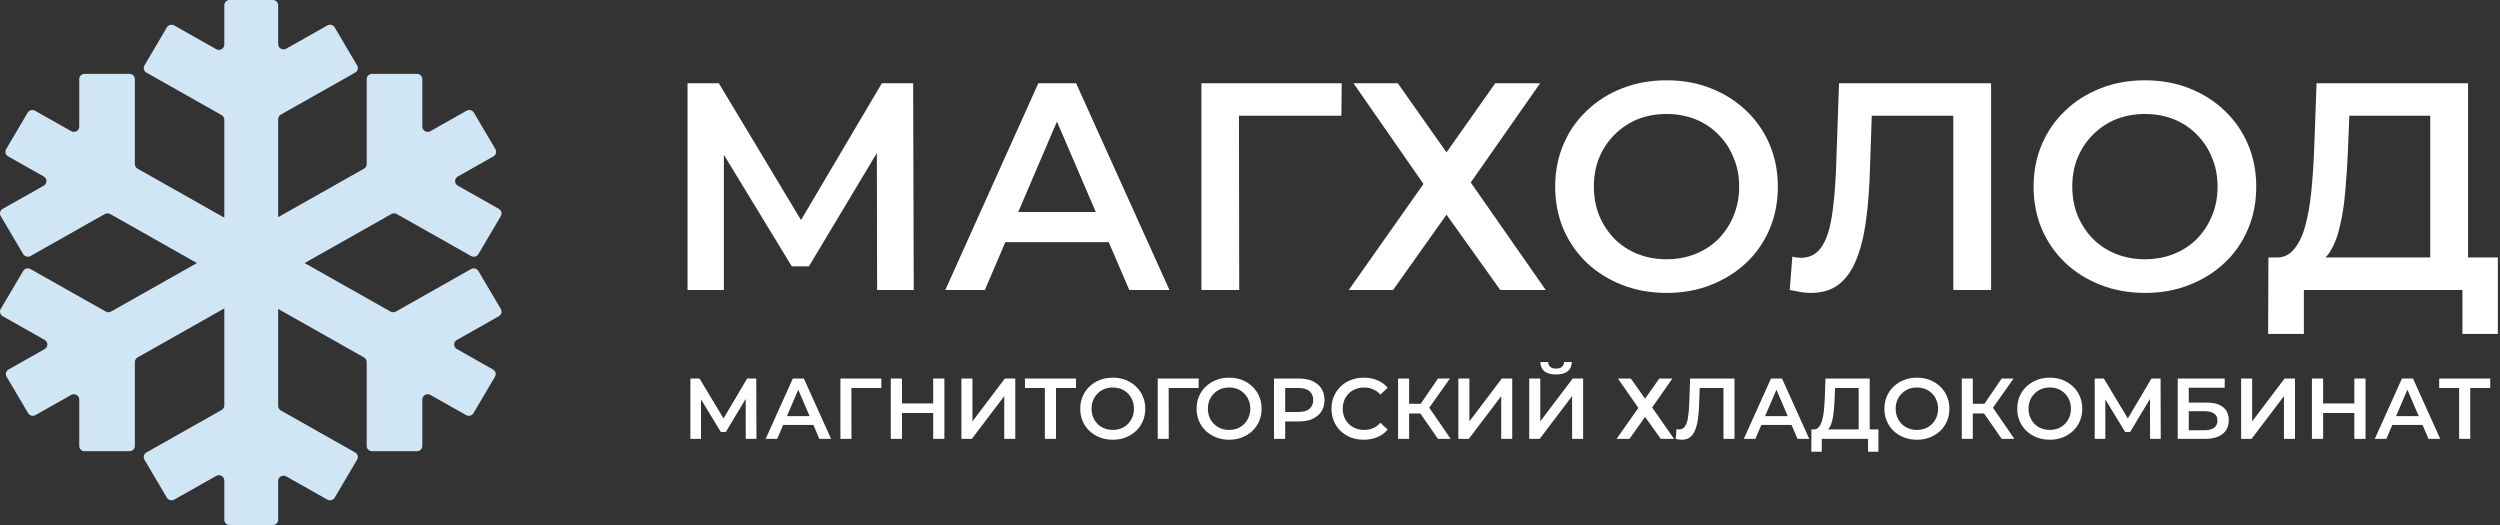
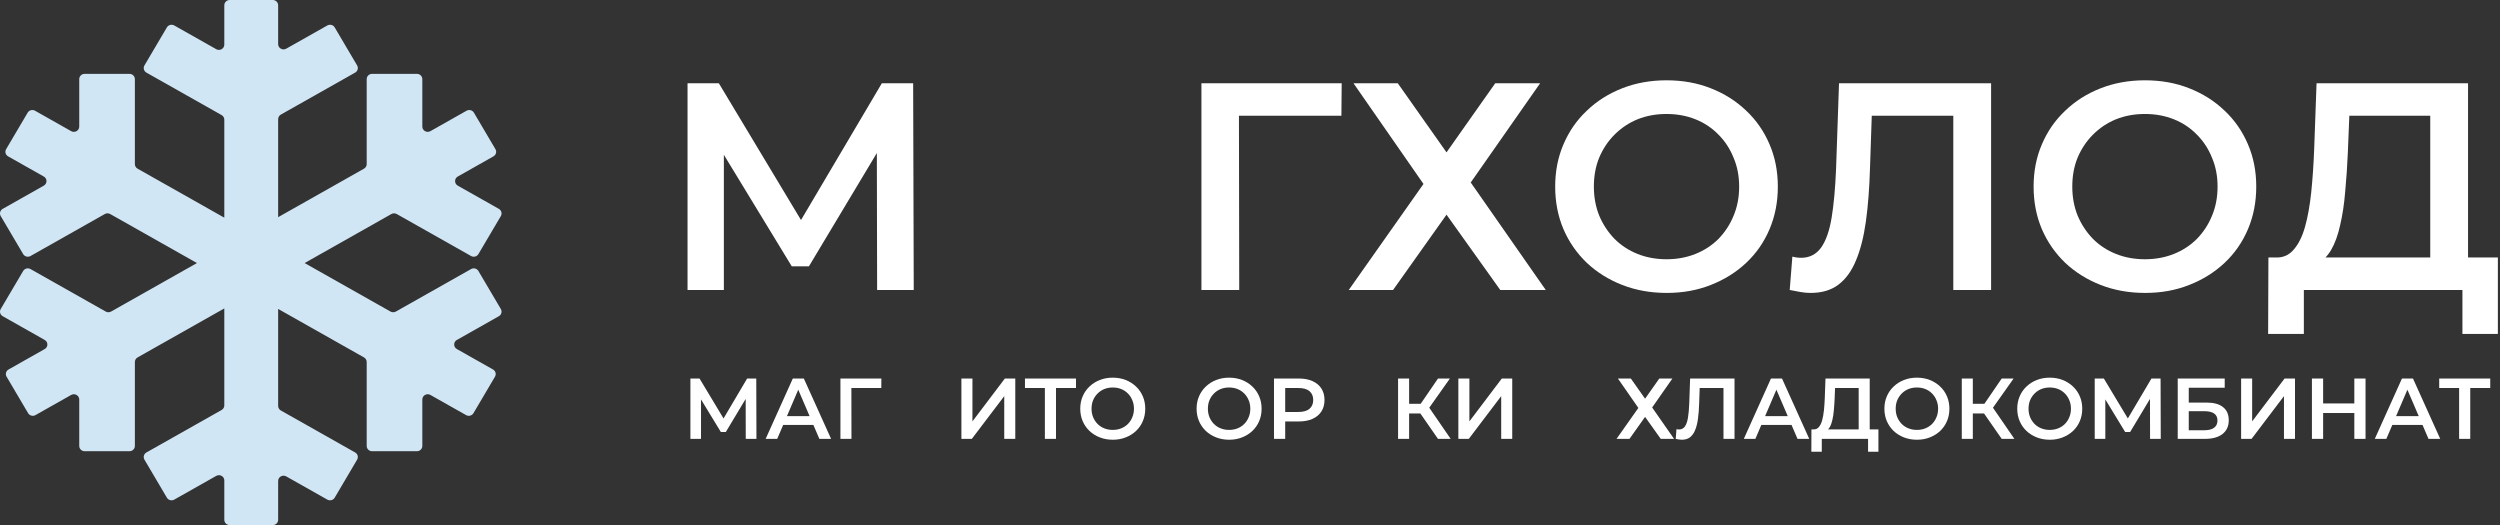
<svg xmlns="http://www.w3.org/2000/svg" width="319" height="67" viewBox="0 0 319 67" fill="none">
  <rect x="0" y="0" width="319" height="67" fill="#333333" stroke="none" />
  <path d="M310.099 34.739V14.769H299.775L299.586 19.441C299.511 21.2 299.398 22.87 299.247 24.453C299.121 26.01 298.908 27.429 298.606 28.71C298.33 29.991 297.941 31.059 297.438 31.913C296.936 32.767 296.321 33.333 295.592 33.609L290.317 32.855C291.271 32.905 292.05 32.579 292.653 31.875C293.281 31.172 293.771 30.192 294.123 28.936C294.474 27.68 294.738 26.211 294.914 24.528C295.09 22.82 295.215 20.973 295.291 18.989L295.592 10.624H314.922V34.739H310.099ZM289.413 42.614L289.45 32.855H318.728V42.614H314.206V37H293.972V42.614H289.413Z" fill="white" />
  <path d="M273.73 37.377C271.67 37.377 269.774 37.038 268.041 36.359C266.307 35.681 264.8 34.739 263.519 33.533C262.238 32.303 261.246 30.871 260.542 29.238C259.839 27.58 259.487 25.771 259.487 23.812C259.487 21.853 259.839 20.057 260.542 18.424C261.246 16.766 262.238 15.334 263.519 14.128C264.8 12.897 266.307 11.943 268.041 11.265C269.774 10.586 271.658 10.247 273.693 10.247C275.752 10.247 277.636 10.586 279.345 11.265C281.078 11.943 282.585 12.897 283.866 14.128C285.147 15.334 286.14 16.766 286.843 18.424C287.546 20.057 287.898 21.853 287.898 23.812C287.898 25.771 287.546 27.58 286.843 29.238C286.14 30.896 285.147 32.328 283.866 33.533C282.585 34.739 281.078 35.681 279.345 36.359C277.636 37.038 275.765 37.377 273.73 37.377ZM273.693 33.081C275.024 33.081 276.255 32.855 277.385 32.403C278.516 31.951 279.495 31.31 280.324 30.481C281.153 29.627 281.794 28.648 282.246 27.542C282.723 26.412 282.962 25.169 282.962 23.812C282.962 22.456 282.723 21.225 282.246 20.119C281.794 18.989 281.153 18.009 280.324 17.18C279.495 16.326 278.516 15.673 277.385 15.221C276.255 14.769 275.024 14.543 273.693 14.543C272.361 14.543 271.13 14.769 270 15.221C268.895 15.673 267.915 16.326 267.061 17.18C266.232 18.009 265.579 18.989 265.102 20.119C264.649 21.225 264.423 22.456 264.423 23.812C264.423 25.143 264.649 26.374 265.102 27.505C265.579 28.635 266.232 29.627 267.061 30.481C267.89 31.31 268.87 31.951 270 32.403C271.13 32.855 272.361 33.081 273.693 33.081Z" fill="white" />
  <path d="M231.042 37.377C230.615 37.377 230.188 37.339 229.761 37.264C229.334 37.188 228.869 37.1 228.367 37L228.706 32.742C229.057 32.843 229.434 32.893 229.836 32.893C230.891 32.893 231.733 32.466 232.361 31.612C232.989 30.733 233.441 29.451 233.717 27.768C233.993 26.085 234.182 24.013 234.282 21.551L234.659 10.624H254.064V37H249.241V13.563L250.372 14.769H237.824L238.879 13.525L238.615 21.363C238.54 23.975 238.364 26.274 238.088 28.258C237.812 30.243 237.385 31.913 236.807 33.27C236.254 34.601 235.513 35.618 234.584 36.322C233.654 37.025 232.474 37.377 231.042 37.377Z" fill="white" />
  <path d="M212.684 37.377C210.624 37.377 208.728 37.038 206.995 36.359C205.261 35.681 203.754 34.739 202.473 33.533C201.192 32.303 200.2 30.871 199.496 29.238C198.793 27.58 198.441 25.771 198.441 23.812C198.441 21.853 198.793 20.057 199.496 18.424C200.2 16.766 201.192 15.334 202.473 14.128C203.754 12.897 205.261 11.943 206.995 11.265C208.728 10.586 210.612 10.247 212.647 10.247C214.706 10.247 216.59 10.586 218.299 11.265C220.032 11.943 221.539 12.897 222.82 14.128C224.101 15.334 225.094 16.766 225.797 18.424C226.5 20.057 226.852 21.853 226.852 23.812C226.852 25.771 226.5 27.58 225.797 29.238C225.094 30.896 224.101 32.328 222.82 33.533C221.539 34.739 220.032 35.681 218.299 36.359C216.59 37.038 214.719 37.377 212.684 37.377ZM212.647 33.081C213.978 33.081 215.209 32.855 216.339 32.403C217.47 31.951 218.449 31.31 219.278 30.481C220.107 29.627 220.748 28.648 221.2 27.542C221.677 26.412 221.916 25.169 221.916 23.812C221.916 22.456 221.677 21.225 221.2 20.119C220.748 18.989 220.107 18.009 219.278 17.18C218.449 16.326 217.47 15.673 216.339 15.221C215.209 14.769 213.978 14.543 212.647 14.543C211.315 14.543 210.084 14.769 208.954 15.221C207.849 15.673 206.869 16.326 206.015 17.18C205.186 18.009 204.533 18.989 204.056 20.119C203.603 21.225 203.377 22.456 203.377 23.812C203.377 25.143 203.603 26.374 204.056 27.505C204.533 28.635 205.186 29.627 206.015 30.481C206.844 31.31 207.824 31.951 208.954 32.403C210.084 32.855 211.315 33.081 212.647 33.081Z" fill="white" />
  <path d="M172.706 10.624H178.358L184.575 19.441L190.792 10.624H196.52L187.665 23.285L197.236 37H191.433L184.575 27.392L177.755 37H172.103L181.636 23.473L172.706 10.624Z" fill="white" />
  <path d="M153.302 37V10.624H171.2L171.163 14.769H156.957L158.088 13.601L158.125 37H153.302Z" fill="white" />
-   <path d="M120.621 37L132.49 10.624H137.313L149.22 37H144.095L133.884 13.224H135.844L125.67 37H120.621ZM126.084 30.896L127.403 27.052H141.646L142.965 30.896H126.084Z" fill="white" />
  <path d="M87.73 37V10.624H91.724L103.292 29.878H101.144L112.524 10.624H116.518L116.593 37H111.921L111.883 17.896H112.863L103.217 33.986H101.031L91.235 17.896H92.365V37H87.73Z" fill="white" />
  <path d="M313.784 56V49.158L314.125 49.51H311.243V48.3H317.755V49.51H314.873L315.203 49.158V56H313.784Z" fill="white" />
  <path d="M303.024 56L306.489 48.3H307.897L311.373 56H309.877L306.896 49.059H307.468L304.498 56H303.024ZM304.619 54.218L305.004 53.096H309.162L309.547 54.218H304.619Z" fill="white" />
  <path d="M300.413 48.3H301.843V56H300.413V48.3ZM296.431 56H295.001V48.3H296.431V56ZM300.523 52.7H296.31V51.479H300.523V52.7Z" fill="white" />
  <path d="M285.967 56V48.3H287.375V53.767L291.511 48.3H292.842V56H291.434V50.544L287.298 56H285.967Z" fill="white" />
  <path d="M277.878 56V48.3H283.873V49.477H279.286V51.369H281.563C282.487 51.369 283.188 51.563 283.664 51.952C284.148 52.333 284.39 52.891 284.39 53.624C284.39 54.379 284.123 54.966 283.587 55.384C283.059 55.795 282.311 56 281.343 56H277.878ZM279.286 54.9H281.266C281.816 54.9 282.234 54.794 282.52 54.581C282.806 54.368 282.949 54.06 282.949 53.657C282.949 52.865 282.388 52.469 281.266 52.469H279.286V54.9Z" fill="white" />
  <path d="M267.286 56V48.3H268.452L271.829 53.921H271.202L274.524 48.3H275.69L275.712 56H274.348L274.337 50.423H274.623L271.807 55.12H271.169L268.309 50.423H268.639V56H267.286Z" fill="white" />
  <path d="M261.558 56.11C260.957 56.11 260.403 56.011 259.897 55.813C259.391 55.615 258.951 55.34 258.577 54.988C258.203 54.629 257.914 54.211 257.708 53.734C257.503 53.25 257.4 52.722 257.4 52.15C257.4 51.578 257.503 51.054 257.708 50.577C257.914 50.093 258.203 49.675 258.577 49.323C258.951 48.964 259.391 48.685 259.897 48.487C260.403 48.289 260.953 48.19 261.547 48.19C262.149 48.19 262.699 48.289 263.197 48.487C263.703 48.685 264.143 48.964 264.517 49.323C264.891 49.675 265.181 50.093 265.386 50.577C265.592 51.054 265.694 51.578 265.694 52.15C265.694 52.722 265.592 53.25 265.386 53.734C265.181 54.218 264.891 54.636 264.517 54.988C264.143 55.34 263.703 55.615 263.197 55.813C262.699 56.011 262.152 56.11 261.558 56.11ZM261.547 54.856C261.936 54.856 262.295 54.79 262.625 54.658C262.955 54.526 263.241 54.339 263.483 54.097C263.725 53.848 263.912 53.562 264.044 53.239C264.184 52.909 264.253 52.546 264.253 52.15C264.253 51.754 264.184 51.395 264.044 51.072C263.912 50.742 263.725 50.456 263.483 50.214C263.241 49.965 262.955 49.774 262.625 49.642C262.295 49.51 261.936 49.444 261.547 49.444C261.159 49.444 260.799 49.51 260.469 49.642C260.147 49.774 259.861 49.965 259.611 50.214C259.369 50.456 259.179 50.742 259.039 51.072C258.907 51.395 258.841 51.754 258.841 52.15C258.841 52.539 258.907 52.898 259.039 53.228C259.179 53.558 259.369 53.848 259.611 54.097C259.853 54.339 260.139 54.526 260.469 54.658C260.799 54.79 261.159 54.856 261.547 54.856Z" fill="white" />
  <path d="M255.417 56L252.81 52.249L253.965 51.534L257.034 56H255.417ZM250.324 56V48.3H251.732V56H250.324ZM251.303 52.755V51.523H253.899V52.755H251.303ZM254.097 52.315L252.788 52.139L255.417 48.3H256.935L254.097 52.315Z" fill="white" />
  <path d="M244.607 56.11C244.006 56.11 243.452 56.011 242.946 55.813C242.44 55.615 242 55.34 241.626 54.988C241.252 54.629 240.963 54.211 240.757 53.734C240.552 53.25 240.449 52.722 240.449 52.15C240.449 51.578 240.552 51.054 240.757 50.577C240.963 50.093 241.252 49.675 241.626 49.323C242 48.964 242.44 48.685 242.946 48.487C243.452 48.289 244.002 48.19 244.596 48.19C245.198 48.19 245.748 48.289 246.246 48.487C246.752 48.685 247.192 48.964 247.566 49.323C247.94 49.675 248.23 50.093 248.435 50.577C248.641 51.054 248.743 51.578 248.743 52.15C248.743 52.722 248.641 53.25 248.435 53.734C248.23 54.218 247.94 54.636 247.566 54.988C247.192 55.34 246.752 55.615 246.246 55.813C245.748 56.011 245.201 56.11 244.607 56.11ZM244.596 54.856C244.985 54.856 245.344 54.79 245.674 54.658C246.004 54.526 246.29 54.339 246.532 54.097C246.774 53.848 246.961 53.562 247.093 53.239C247.233 52.909 247.302 52.546 247.302 52.15C247.302 51.754 247.233 51.395 247.093 51.072C246.961 50.742 246.774 50.456 246.532 50.214C246.29 49.965 246.004 49.774 245.674 49.642C245.344 49.51 244.985 49.444 244.596 49.444C244.208 49.444 243.848 49.51 243.518 49.642C243.196 49.774 242.91 49.965 242.66 50.214C242.418 50.456 242.228 50.742 242.088 51.072C241.956 51.395 241.89 51.754 241.89 52.15C241.89 52.539 241.956 52.898 242.088 53.228C242.228 53.558 242.418 53.848 242.66 54.097C242.902 54.339 243.188 54.526 243.518 54.658C243.848 54.79 244.208 54.856 244.596 54.856Z" fill="white" />
  <path d="M237.167 55.34V49.51H234.153L234.098 50.874C234.076 51.387 234.043 51.875 233.999 52.337C233.962 52.792 233.9 53.206 233.812 53.58C233.731 53.954 233.617 54.266 233.471 54.515C233.324 54.764 233.144 54.929 232.932 55.01L231.392 54.79C231.67 54.805 231.898 54.709 232.074 54.504C232.257 54.299 232.4 54.013 232.503 53.646C232.605 53.279 232.682 52.85 232.734 52.359C232.785 51.86 232.822 51.321 232.844 50.742L232.932 48.3H238.575V55.34H237.167ZM231.128 57.639L231.139 54.79H239.686V57.639H238.366V56H232.459V57.639H231.128Z" fill="white" />
  <path d="M222.511 56L225.976 48.3H227.384L230.86 56H229.364L226.383 49.059H226.955L223.985 56H222.511ZM224.106 54.218L224.491 53.096H228.649L229.034 54.218H224.106Z" fill="white" />
  <path d="M214.603 56.11C214.478 56.11 214.354 56.099 214.229 56.077C214.104 56.055 213.969 56.029 213.822 56L213.921 54.757C214.024 54.786 214.134 54.801 214.251 54.801C214.559 54.801 214.805 54.676 214.988 54.427C215.171 54.17 215.303 53.796 215.384 53.305C215.465 52.814 215.52 52.209 215.549 51.49L215.659 48.3H221.324V56H219.916V49.158L220.246 49.51H216.583L216.891 49.147L216.814 51.435C216.792 52.198 216.741 52.869 216.66 53.448C216.579 54.027 216.455 54.515 216.286 54.911C216.125 55.3 215.908 55.597 215.637 55.802C215.366 56.007 215.021 56.11 214.603 56.11Z" fill="white" />
  <path d="M206.446 48.3H208.096L209.911 50.874L211.726 48.3H213.398L210.813 51.996L213.607 56H211.913L209.911 53.195L207.92 56H206.27L209.053 52.051L206.446 48.3Z" fill="white" />
-   <path d="M195.131 56V48.3H196.539V53.767L200.675 48.3H202.006V56H200.598V50.544L196.462 56H195.131ZM198.552 47.783C197.892 47.783 197.393 47.644 197.056 47.365C196.726 47.086 196.557 46.694 196.55 46.188H197.551C197.558 46.459 197.646 46.668 197.815 46.815C197.991 46.962 198.237 47.035 198.552 47.035C198.867 47.035 199.113 46.962 199.289 46.815C199.472 46.668 199.568 46.459 199.575 46.188H200.565C200.558 46.694 200.385 47.086 200.048 47.365C199.711 47.644 199.212 47.783 198.552 47.783Z" fill="white" />
  <path d="M186.086 56V48.3H187.494V53.767L191.63 48.3H192.961V56H191.553V50.544L187.417 56H186.086Z" fill="white" />
  <path d="M183.488 56L180.881 52.249L182.036 51.534L185.105 56H183.488ZM178.395 56V48.3H179.803V56H178.395ZM179.374 52.755V51.523H181.97V52.755H179.374ZM182.168 52.315L180.859 52.139L183.488 48.3H185.006L182.168 52.315Z" fill="white" />
-   <path d="M174.009 56.11C173.422 56.11 172.876 56.015 172.37 55.824C171.871 55.626 171.435 55.351 171.061 54.999C170.694 54.64 170.408 54.218 170.203 53.734C169.998 53.25 169.895 52.722 169.895 52.15C169.895 51.578 169.998 51.05 170.203 50.566C170.408 50.082 170.698 49.664 171.072 49.312C171.446 48.953 171.882 48.678 172.381 48.487C172.879 48.289 173.426 48.19 174.02 48.19C174.651 48.19 175.226 48.3 175.747 48.52C176.268 48.733 176.708 49.052 177.067 49.477L176.143 50.346C175.864 50.045 175.553 49.822 175.208 49.675C174.863 49.521 174.489 49.444 174.086 49.444C173.682 49.444 173.312 49.51 172.975 49.642C172.645 49.774 172.355 49.961 172.106 50.203C171.864 50.445 171.673 50.731 171.534 51.061C171.402 51.391 171.336 51.754 171.336 52.15C171.336 52.546 171.402 52.909 171.534 53.239C171.673 53.569 171.864 53.855 172.106 54.097C172.355 54.339 172.645 54.526 172.975 54.658C173.312 54.79 173.682 54.856 174.086 54.856C174.489 54.856 174.863 54.783 175.208 54.636C175.553 54.482 175.864 54.251 176.143 53.943L177.067 54.823C176.708 55.241 176.268 55.56 175.747 55.78C175.226 56 174.647 56.11 174.009 56.11Z" fill="white" />
  <path d="M162.561 56V48.3H165.729C166.411 48.3 166.994 48.41 167.478 48.63C167.969 48.85 168.347 49.165 168.611 49.576C168.875 49.987 169.007 50.474 169.007 51.039C169.007 51.604 168.875 52.091 168.611 52.502C168.347 52.913 167.969 53.228 167.478 53.448C166.994 53.668 166.411 53.778 165.729 53.778H163.353L163.991 53.107V56H162.561ZM163.991 53.261L163.353 52.568H165.663C166.293 52.568 166.766 52.436 167.082 52.172C167.404 51.901 167.566 51.523 167.566 51.039C167.566 50.548 167.404 50.17 167.082 49.906C166.766 49.642 166.293 49.51 165.663 49.51H163.353L163.991 48.806V53.261Z" fill="white" />
  <path d="M156.844 56.11C156.242 56.11 155.689 56.011 155.183 55.813C154.677 55.615 154.237 55.34 153.863 54.988C153.489 54.629 153.199 54.211 152.994 53.734C152.788 53.25 152.686 52.722 152.686 52.15C152.686 51.578 152.788 51.054 152.994 50.577C153.199 50.093 153.489 49.675 153.863 49.323C154.237 48.964 154.677 48.685 155.183 48.487C155.689 48.289 156.239 48.19 156.833 48.19C157.434 48.19 157.984 48.289 158.483 48.487C158.989 48.685 159.429 48.964 159.803 49.323C160.177 49.675 160.466 50.093 160.672 50.577C160.877 51.054 160.98 51.578 160.98 52.15C160.98 52.722 160.877 53.25 160.672 53.734C160.466 54.218 160.177 54.636 159.803 54.988C159.429 55.34 158.989 55.615 158.483 55.813C157.984 56.011 157.438 56.11 156.844 56.11ZM156.833 54.856C157.221 54.856 157.581 54.79 157.911 54.658C158.241 54.526 158.527 54.339 158.769 54.097C159.011 53.848 159.198 53.562 159.33 53.239C159.469 52.909 159.539 52.546 159.539 52.15C159.539 51.754 159.469 51.395 159.33 51.072C159.198 50.742 159.011 50.456 158.769 50.214C158.527 49.965 158.241 49.774 157.911 49.642C157.581 49.51 157.221 49.444 156.833 49.444C156.444 49.444 156.085 49.51 155.755 49.642C155.432 49.774 155.146 49.965 154.897 50.214C154.655 50.456 154.464 50.742 154.325 51.072C154.193 51.395 154.127 51.754 154.127 52.15C154.127 52.539 154.193 52.898 154.325 53.228C154.464 53.558 154.655 53.848 154.897 54.097C155.139 54.339 155.425 54.526 155.755 54.658C156.085 54.79 156.444 54.856 156.833 54.856Z" fill="white" />
-   <path d="M147.726 56V48.3H152.951L152.94 49.51H148.793L149.123 49.169L149.134 56H147.726Z" fill="white" />
  <path d="M141.998 56.11C141.397 56.11 140.843 56.011 140.337 55.813C139.831 55.615 139.391 55.34 139.017 54.988C138.643 54.629 138.353 54.211 138.148 53.734C137.943 53.25 137.84 52.722 137.84 52.15C137.84 51.578 137.943 51.054 138.148 50.577C138.353 50.093 138.643 49.675 139.017 49.323C139.391 48.964 139.831 48.685 140.337 48.487C140.843 48.289 141.393 48.19 141.987 48.19C142.588 48.19 143.138 48.289 143.637 48.487C144.143 48.685 144.583 48.964 144.957 49.323C145.331 49.675 145.621 50.093 145.826 50.577C146.031 51.054 146.134 51.578 146.134 52.15C146.134 52.722 146.031 53.25 145.826 53.734C145.621 54.218 145.331 54.636 144.957 54.988C144.583 55.34 144.143 55.615 143.637 55.813C143.138 56.011 142.592 56.11 141.998 56.11ZM141.987 54.856C142.376 54.856 142.735 54.79 143.065 54.658C143.395 54.526 143.681 54.339 143.923 54.097C144.165 53.848 144.352 53.562 144.484 53.239C144.623 52.909 144.693 52.546 144.693 52.15C144.693 51.754 144.623 51.395 144.484 51.072C144.352 50.742 144.165 50.456 143.923 50.214C143.681 49.965 143.395 49.774 143.065 49.642C142.735 49.51 142.376 49.444 141.987 49.444C141.598 49.444 141.239 49.51 140.909 49.642C140.586 49.774 140.3 49.965 140.051 50.214C139.809 50.456 139.618 50.742 139.479 51.072C139.347 51.395 139.281 51.754 139.281 52.15C139.281 52.539 139.347 52.898 139.479 53.228C139.618 53.558 139.809 53.848 140.051 54.097C140.293 54.339 140.579 54.526 140.909 54.658C141.239 54.79 141.598 54.856 141.987 54.856Z" fill="white" />
  <path d="M133.326 56V49.158L133.667 49.51H130.785V48.3H137.297V49.51H134.415L134.745 49.158V56H133.326Z" fill="white" />
  <path d="M122.675 56V48.3H124.083V53.767L128.219 48.3H129.55V56H128.142V50.544L124.006 56H122.675Z" fill="white" />
-   <path d="M119.074 48.3H120.504V56H119.074V48.3ZM115.092 56H113.662V48.3H115.092V56ZM119.184 52.7H114.971V51.479H119.184V52.7Z" fill="white" />
  <path d="M107.239 56V48.3H112.464L112.453 49.51H108.306L108.636 49.169L108.647 56H107.239Z" fill="white" />
  <path d="M97.698 56L101.163 48.3H102.571L106.047 56H104.551L101.57 49.059H102.142L99.172 56H97.698ZM99.293 54.218L99.678 53.096H103.836L104.221 54.218H99.293Z" fill="white" />
  <path d="M88.096 56V48.3H89.262L92.639 53.921H92.012L95.334 48.3H96.5L96.522 56H95.158L95.147 50.423H95.433L92.617 55.12H91.979L89.119 50.423H89.449V56H88.096Z" fill="white" />
  <path d="M28.622 0.672C28.622 0.301 28.93 0 29.309 0H34.805C35.185 0 35.492 0.301 35.492 0.672V5.63C35.492 6.147 36.065 6.471 36.523 6.212L41.767 3.249C42.096 3.064 42.516 3.174 42.706 3.495L45.568 8.347C45.758 8.668 45.645 9.079 45.317 9.265L35.836 14.621C35.623 14.741 35.492 14.963 35.492 15.204V27.711L46.447 21.522C46.659 21.402 46.79 21.18 46.79 20.94V10.098C46.79 9.726 47.098 9.425 47.477 9.425L53.202 9.425C53.582 9.425 53.889 9.726 53.889 10.098V16.153C53.889 16.67 54.462 16.994 54.92 16.735L59.532 14.129C59.86 13.944 60.28 14.054 60.47 14.376L63.218 19.033C63.408 19.354 63.295 19.766 62.967 19.951L58.412 22.524C57.954 22.783 57.954 23.43 58.412 23.689L63.656 26.652C63.985 26.837 64.097 27.248 63.908 27.57L61.045 32.421C60.856 32.743 60.435 32.853 60.107 32.667L50.626 27.311C50.413 27.191 50.152 27.191 49.939 27.311L38.87 33.565L49.825 39.754C50.037 39.874 50.299 39.874 50.512 39.754L60.107 34.333C60.435 34.147 60.856 34.257 61.045 34.579L63.908 39.43C64.098 39.752 63.985 40.163 63.656 40.348L58.297 43.376C57.839 43.635 57.839 44.282 58.297 44.54L62.909 47.146C63.238 47.331 63.35 47.743 63.161 48.064L60.413 52.721C60.223 53.043 59.803 53.153 59.474 52.968L54.92 50.395C54.462 50.136 53.889 50.459 53.889 50.977V56.902C53.889 57.274 53.582 57.575 53.202 57.575H47.477C47.098 57.575 46.79 57.274 46.79 56.902V46.19C46.79 45.95 46.659 45.728 46.447 45.608L35.492 39.419V51.797C35.492 52.037 35.623 52.259 35.836 52.379L45.317 57.735C45.645 57.921 45.758 58.332 45.568 58.653L42.706 63.505C42.516 63.826 42.096 63.937 41.767 63.751L36.523 60.788C36.065 60.529 35.492 60.853 35.492 61.37V66.328C35.492 66.699 35.185 67 34.805 67H29.309C28.93 67 28.622 66.699 28.622 66.328V61.305C28.622 60.788 28.05 60.465 27.592 60.723L22.233 63.751C21.904 63.937 21.484 63.826 21.294 63.505L18.432 58.653C18.242 58.332 18.355 57.921 18.683 57.735L28.279 52.314C28.491 52.194 28.622 51.972 28.622 51.732V39.354L17.553 45.608C17.341 45.728 17.21 45.95 17.21 46.19V56.902C17.21 57.274 16.902 57.575 16.523 57.575H10.798C10.418 57.575 10.111 57.274 10.111 56.902V50.977C10.111 50.459 9.538 50.136 9.08 50.395L4.526 52.968C4.197 53.153 3.777 53.043 3.587 52.721L0.839 48.064C0.65 47.743 0.762 47.331 1.091 47.146L5.703 44.54C6.161 44.282 6.161 43.635 5.703 43.376L0.344 40.348C0.015 40.163 -0.098 39.752 0.092 39.43L2.955 34.579C3.144 34.257 3.564 34.147 3.893 34.333L13.489 39.754C13.701 39.874 13.963 39.874 14.175 39.754L25.13 33.565L14.061 27.311C13.848 27.191 13.587 27.191 13.374 27.311L3.893 32.667C3.565 32.853 3.144 32.743 2.955 32.421L0.092 27.57C-0.097 27.248 0.015 26.837 0.344 26.652L5.588 23.689C6.046 23.43 6.046 22.783 5.588 22.524L1.034 19.951C0.705 19.766 0.592 19.354 0.782 19.033L3.53 14.376C3.72 14.054 4.14 13.944 4.468 14.129L9.08 16.735C9.538 16.994 10.111 16.67 10.111 16.153L10.111 10.098C10.111 9.726 10.418 9.425 10.798 9.425H16.523C16.902 9.425 17.21 9.726 17.21 10.098V20.939C17.21 21.18 17.341 21.402 17.553 21.522L28.622 27.775V15.268C28.622 15.028 28.491 14.806 28.279 14.686L18.683 9.265C18.355 9.079 18.242 8.668 18.432 8.347L21.294 3.495C21.484 3.174 21.904 3.064 22.233 3.249L27.592 6.277C28.05 6.535 28.622 6.212 28.622 5.695V0.672Z" fill="#D1E6F5" />
</svg>